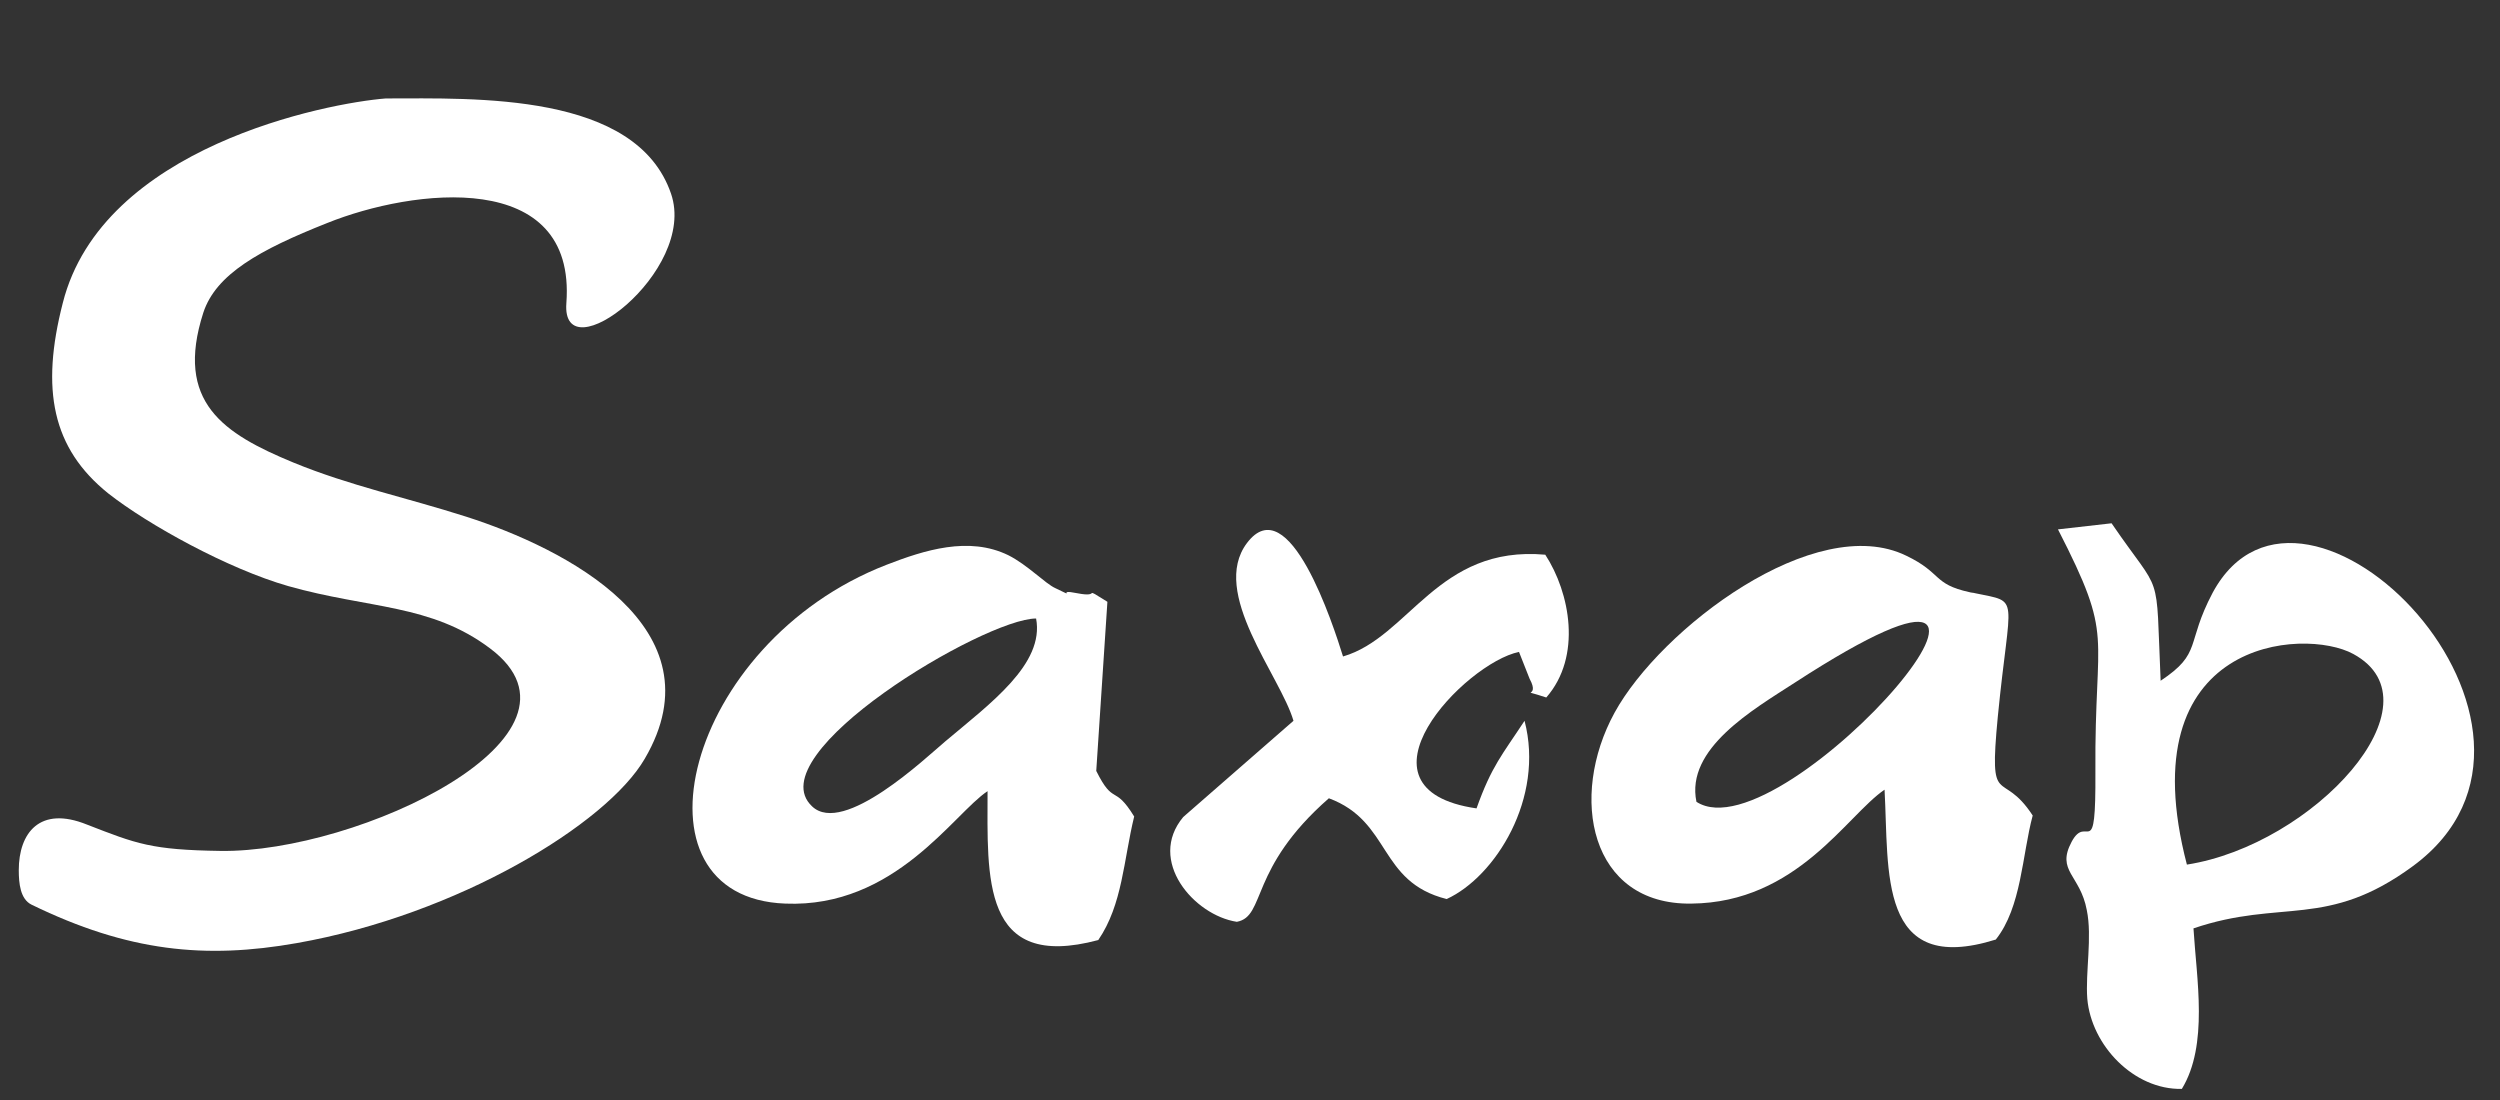
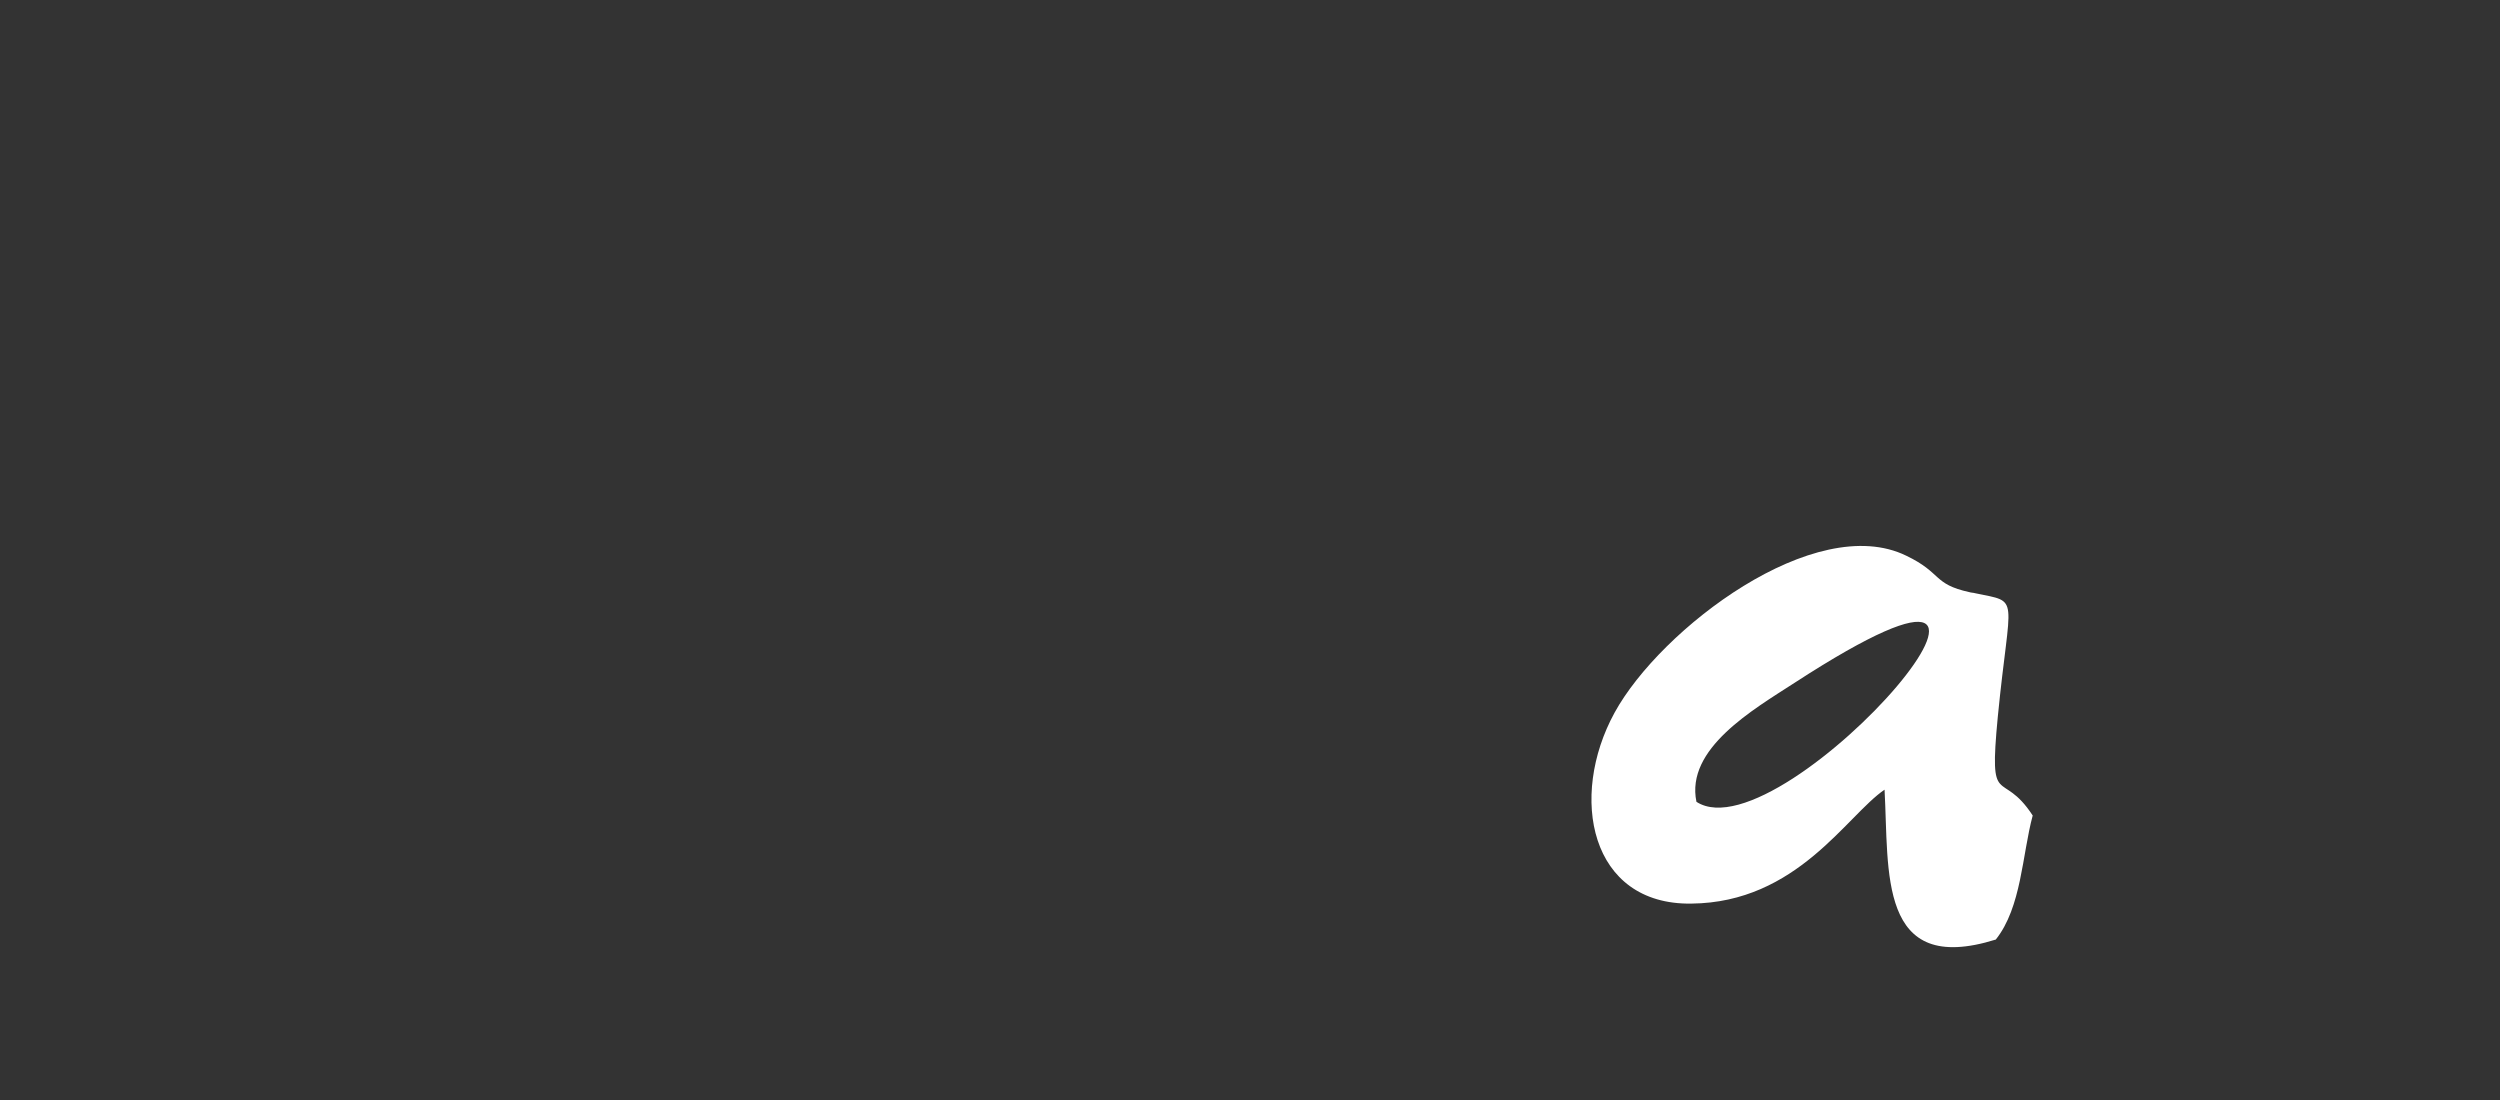
<svg xmlns="http://www.w3.org/2000/svg" xmlns:ns1="http://www.inkscape.org/namespaces/inkscape" xmlns:ns2="http://sodipodi.sourceforge.net/DTD/sodipodi-0.dtd" width="100mm" height="44mm" viewBox="0 0 100 44" version="1.1" id="svg1080" ns1:version="1.1.2 (b8e25be833, 2022-02-05)" ns2:docname="saxap-logo.svg">
  <rect x="0" y="0" width="100" height="44" fill="#333333" stroke="none" />
  <ns2:namedview id="namedview1082" pagecolor="#505050" bordercolor="#ffffff" borderopacity="1" ns1:pageshadow="0" ns1:pageopacity="0" ns1:pagecheckerboard="1" ns1:document-units="px" showgrid="false" ns1:zoom="1.4805976" ns1:cx="249.89909" ns1:cy="123.59874" ns1:window-width="1920" ns1:window-height="1017" ns1:window-x="-8" ns1:window-y="-8" ns1:window-maximized="1" ns1:current-layer="layer1" />
  <defs id="defs1077">
    <pattern id="EMFhbasepattern" patternUnits="userSpaceOnUse" width="6" height="6" x="0" y="0" />
  </defs>
  <g ns1:label="Слой 1" ns1:groupmode="layer" id="layer1">
-     <path style="fill:#ffffff;fill-opacity:1;fill-rule:evenodd;stroke:none;stroke-width:0.535" d="m 0.751,34.807 c 0,0.527 0.061,1.155 0.506,1.377 3.863,1.884 6.957,2.188 10.618,1.539 6.432,-1.134 12.398,-4.76 13.915,-7.373 3.074,-5.246 -3.216,-8.426 -7.139,-9.682 -2.407,-0.77 -4.652,-1.236 -6.917,-2.167 C 8.942,17.347 6.98,16.091 8.133,12.506 8.639,10.967 10.378,9.995 13.088,8.921 16.506,7.544 23.059,6.713 22.655,12.121 22.432,14.998 27.913,10.866 26.841,7.746 25.446,3.675 18.994,3.938 15.434,3.938 13.088,4.121 4.088,5.863 2.511,12.121 c -0.89,3.464 -0.425,5.813 1.82,7.616 1.598,1.256 4.793,3.018 7.2,3.707 3.216,0.911 5.703,0.709 8.07,2.491 4.652,3.484 -5.279,8.183 -10.78,8.102 C 6.05,33.997 5.463,33.754 3.481,32.984 1.58,32.214 0.751,33.328 0.751,34.807 Z" id="path1144" />
-     <path style="fill:#ffffff;fill-opacity:1;fill-rule:evenodd;stroke:none;stroke-width:0.535" d="m 87.476,34.584 c -2.366,-9.054 4.692,-9.5 6.654,-8.426 3.62,1.965 -1.598,7.636 -6.654,8.426 z m -5.157,-13.409 c 2.285,4.456 1.456,3.95 1.497,9.702 0.02,3.747 -0.324,1.62 -0.951,2.795 -0.627,1.175 0.344,1.317 0.607,2.734 0.222,1.074 -0.061,2.491 0.02,3.545 0.162,1.863 1.861,3.646 3.782,3.605 1.072,-1.762 0.587,-4.395 0.465,-6.421 3.519,-1.195 5.339,0.041 8.778,-2.491 7.524,-5.53 -4.369,-17.683 -8.009,-10.938 -1.092,2.066 -0.405,2.41 -2.083,3.524 -0.202,-4.618 0.101,-3.281 -1.962,-6.299 z" id="path1146" />
-     <path style="fill:#ffffff;fill-opacity:1;fill-rule:evenodd;stroke:none;stroke-width:0.535" d="m 41.444,24.74 c 0.344,1.823 -1.84,3.403 -3.641,4.922 -0.748,0.628 -4.065,3.788 -5.319,2.593 -2.225,-2.086 6.897,-7.515 8.96,-7.515 z m 2.852,-0.668 c -1.072,-0.668 -0.182,-0.142 -1.214,-0.344 -0.89,-0.182 0.061,0.243 -0.87,-0.203 -0.404,-0.182 -1.112,-0.932 -1.881,-1.317 -1.578,-0.77 -3.357,-0.203 -4.874,0.385 -8.09,3.14 -10.537,13.308 -4.045,13.551 4.389,0.182 6.735,-3.605 8.09,-4.497 0,3.443 -0.263,7.211 4.429,5.955 0.971,-1.418 1.011,-3.2 1.436,-4.942 -0.809,-1.317 -0.809,-0.405 -1.517,-1.823 z" id="path1148" />
    <path style="fill:#ffffff;fill-opacity:1;fill-rule:evenodd;stroke:none;stroke-width:0.535" d="m 67.858,32.073 c -0.445,-2.127 2.265,-3.686 3.924,-4.76 12.6,-8.183 -0.425,7.028 -3.924,4.76 z m 13.45,0.547 c -1.254,-1.924 -1.76,-0.142 -1.396,-3.95 0.485,-4.962 0.93,-4.557 -0.91,-4.942 -0.061,-0.02 -0.162,-0.02 -0.222,-0.041 -1.476,-0.324 -1.092,-0.77 -2.528,-1.458 -3.641,-1.782 -9.829,2.917 -11.67,6.279 -1.84,3.362 -0.991,7.697 3.074,7.636 4.227,-0.041 6.209,-3.524 7.726,-4.557 0.182,3.261 -0.283,7.474 4.45,5.995 1.031,-1.296 1.052,-3.383 1.476,-4.962 z" id="path1150" />
-     <path style="fill:#ffffff;fill-opacity:1;fill-rule:evenodd;stroke:none;stroke-width:0.535" d="m 61.184,27.151 c 0.465,0.851 -0.546,0.344 0.667,0.749 1.436,-1.641 0.951,-4.193 -0.04,-5.712 -4.308,-0.385 -5.441,3.302 -8.09,4.071 -0.384,-1.236 -2.164,-6.765 -3.843,-4.537 -1.497,1.985 1.335,5.307 1.861,7.11 l -4.409,3.848 c -1.456,1.742 0.425,3.929 2.144,4.193 1.173,-0.223 0.465,-2.127 3.681,-4.942 2.508,0.932 1.962,3.342 4.712,4.031 1.942,-0.891 3.924,-4.031 3.115,-7.13 -0.89,1.357 -1.315,1.803 -1.921,3.504 -5.299,-0.77 -0.465,-5.813 1.699,-6.259 z" id="path1152" />
  </g>
</svg>